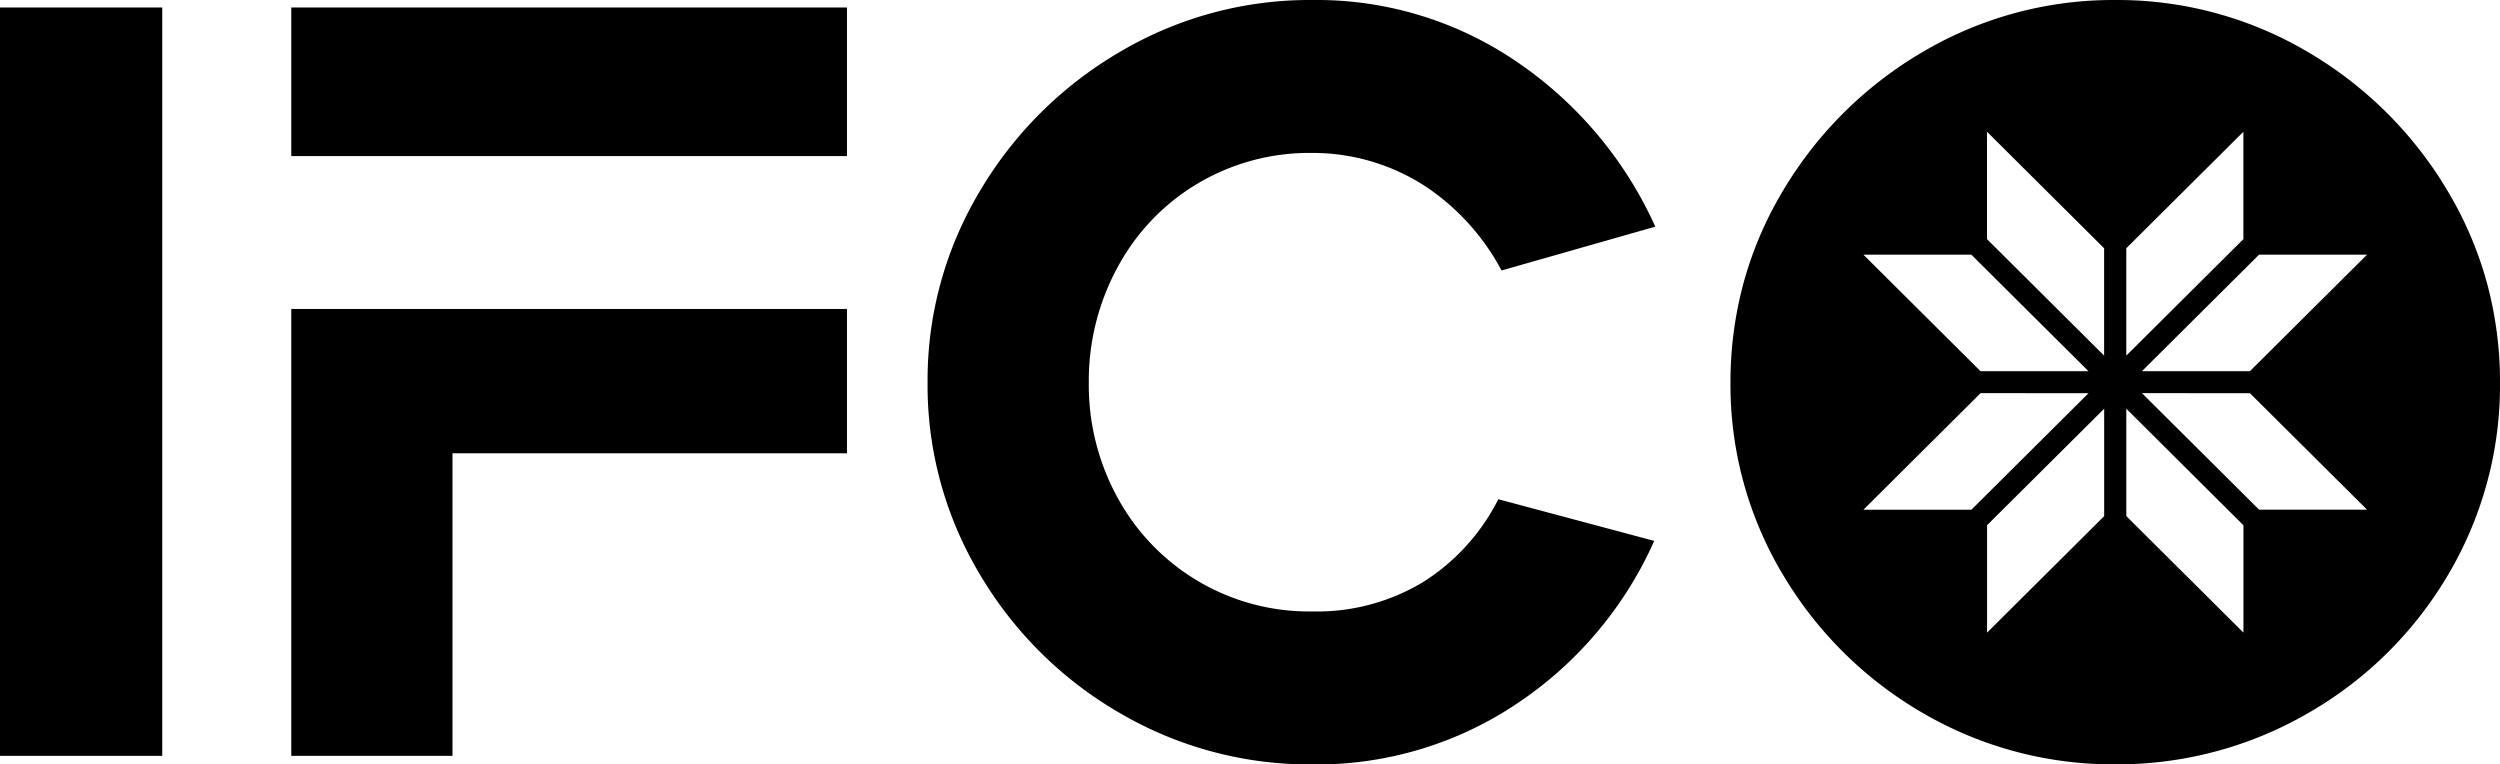
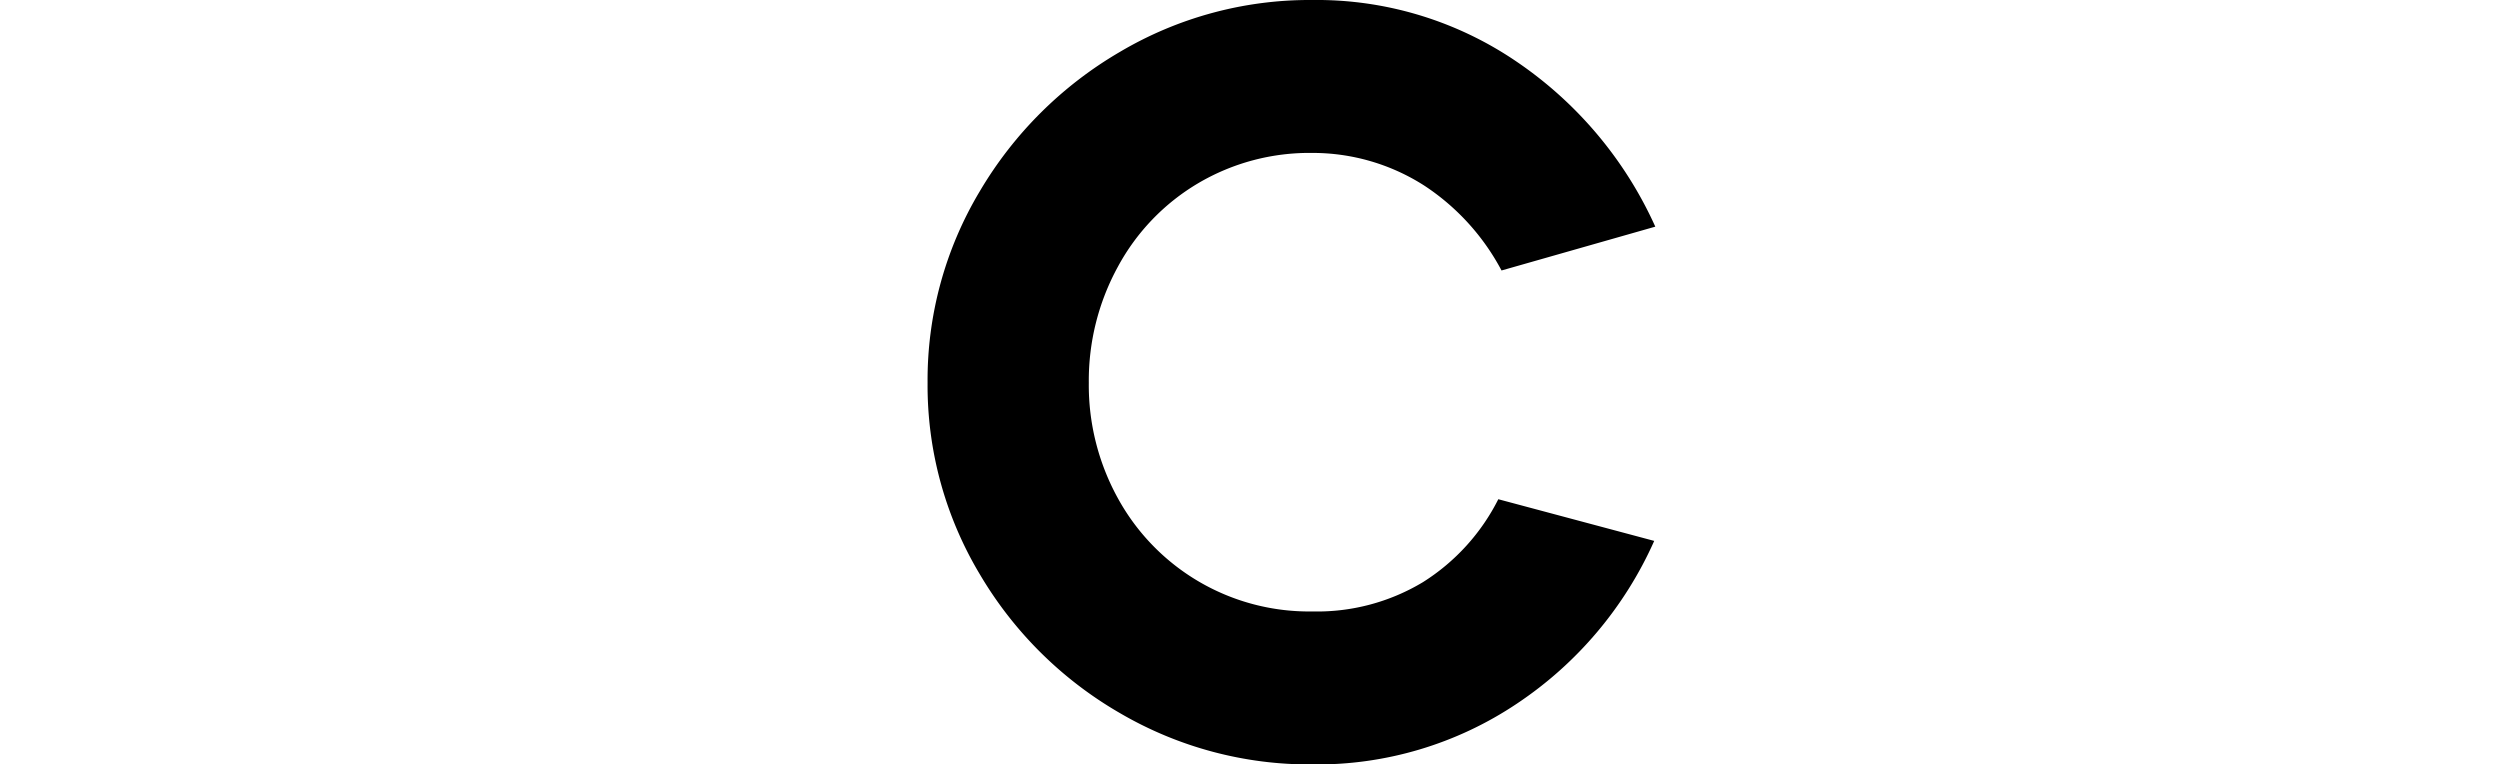
<svg xmlns="http://www.w3.org/2000/svg" width="197.232" height="60.306" viewBox="0 0 197.232 60.306">
  <g id="Group_2" data-name="Group 2" transform="translate(18366 7167.323)">
-     <path id="Fill_106" data-name="Fill 106" d="M0,59.04H12.8V0H0Z" transform="translate(-18366 -7166.732)" />
    <g id="Group_135" data-name="Group 135" transform="translate(-18343.566 -7168)">
      <path id="Fill_107" data-name="Fill 107" d="M0,30.2A29,29,0,0,1,4.113,15.1,30.911,30.911,0,0,1,15.179,4.091,29.4,29.4,0,0,1,30.358,0,28,28,0,0,1,46.512,4.892a31.232,31.232,0,0,1,10.9,12.99L45.281,21.339a18.2,18.2,0,0,0-6.1-6.7,16.316,16.316,0,0,0-8.818-2.574,17.28,17.28,0,0,0-9.031,2.4,17.081,17.081,0,0,0-6.318,6.578A18.716,18.716,0,0,0,12.72,30.2,18.477,18.477,0,0,0,15.009,39.3a17.2,17.2,0,0,0,15.349,8.939,16.2,16.2,0,0,0,8.734-2.318,16.5,16.5,0,0,0,5.935-6.536l12.3,3.288A30.149,30.149,0,0,1,46.512,55.5a28.338,28.338,0,0,1-16.154,4.808,29.632,29.632,0,0,1-15.179-4.048A30.568,30.568,0,0,1,4.113,45.292,28.991,28.991,0,0,1,0,30.2" transform="translate(50.745 0.677)" />
-       <path id="Fill_132" data-name="Fill 132" d="M30.356,60.3a29.78,29.78,0,0,1-15.179-4.048A30.72,30.72,0,0,1,4.111,45.291,29.131,29.131,0,0,1,0,30.194a29.944,29.944,0,0,1,1.028-7.865A29.152,29.152,0,0,1,4.111,15.1,31.041,31.041,0,0,1,15.178,4.091,29.538,29.538,0,0,1,30.356,0,29.532,29.532,0,0,1,45.534,4.091,31.064,31.064,0,0,1,56.6,15.1a29.152,29.152,0,0,1,3.084,7.233,29.944,29.944,0,0,1,1.028,7.865,29.359,29.359,0,0,1-4.069,15.1A30.3,30.3,0,0,1,45.577,56.256,30.011,30.011,0,0,1,30.356,60.3Zm.873-28.056v8.472l9.24,9.191V41.439Zm-1.747,0-9.239,9.19V49.91l9.239-9.191Zm2.981-1.229,9.24,9.191H50.22L40.981,31.02Zm-12.731,0h0L10.49,40.211h8.518l9.24-9.191ZM41.7,20.093h0l-9.24,9.191h8.518l9.239-9.191Zm-31.212,0,9.24,9.191h8.517l-9.24-9.191Zm29.978-9.7-9.24,9.192v8.471l9.24-9.191Zm-20.227,0v8.472l9.239,9.191V19.585Z" transform="translate(114.088 0.678)" />
-       <path id="Fill_133" data-name="Fill 133" d="M0,0V35.255H12.718V11.386H43.84V0Z" transform="translate(0.546 25.052)" />
-       <path id="Fill_134" data-name="Fill 134" d="M0,0V11.723H43.84V0Z" transform="translate(0.546 1.268)" />
+       <path id="Fill_134" data-name="Fill 134" d="M0,0V11.723V0Z" transform="translate(0.546 1.268)" />
    </g>
  </g>
</svg>